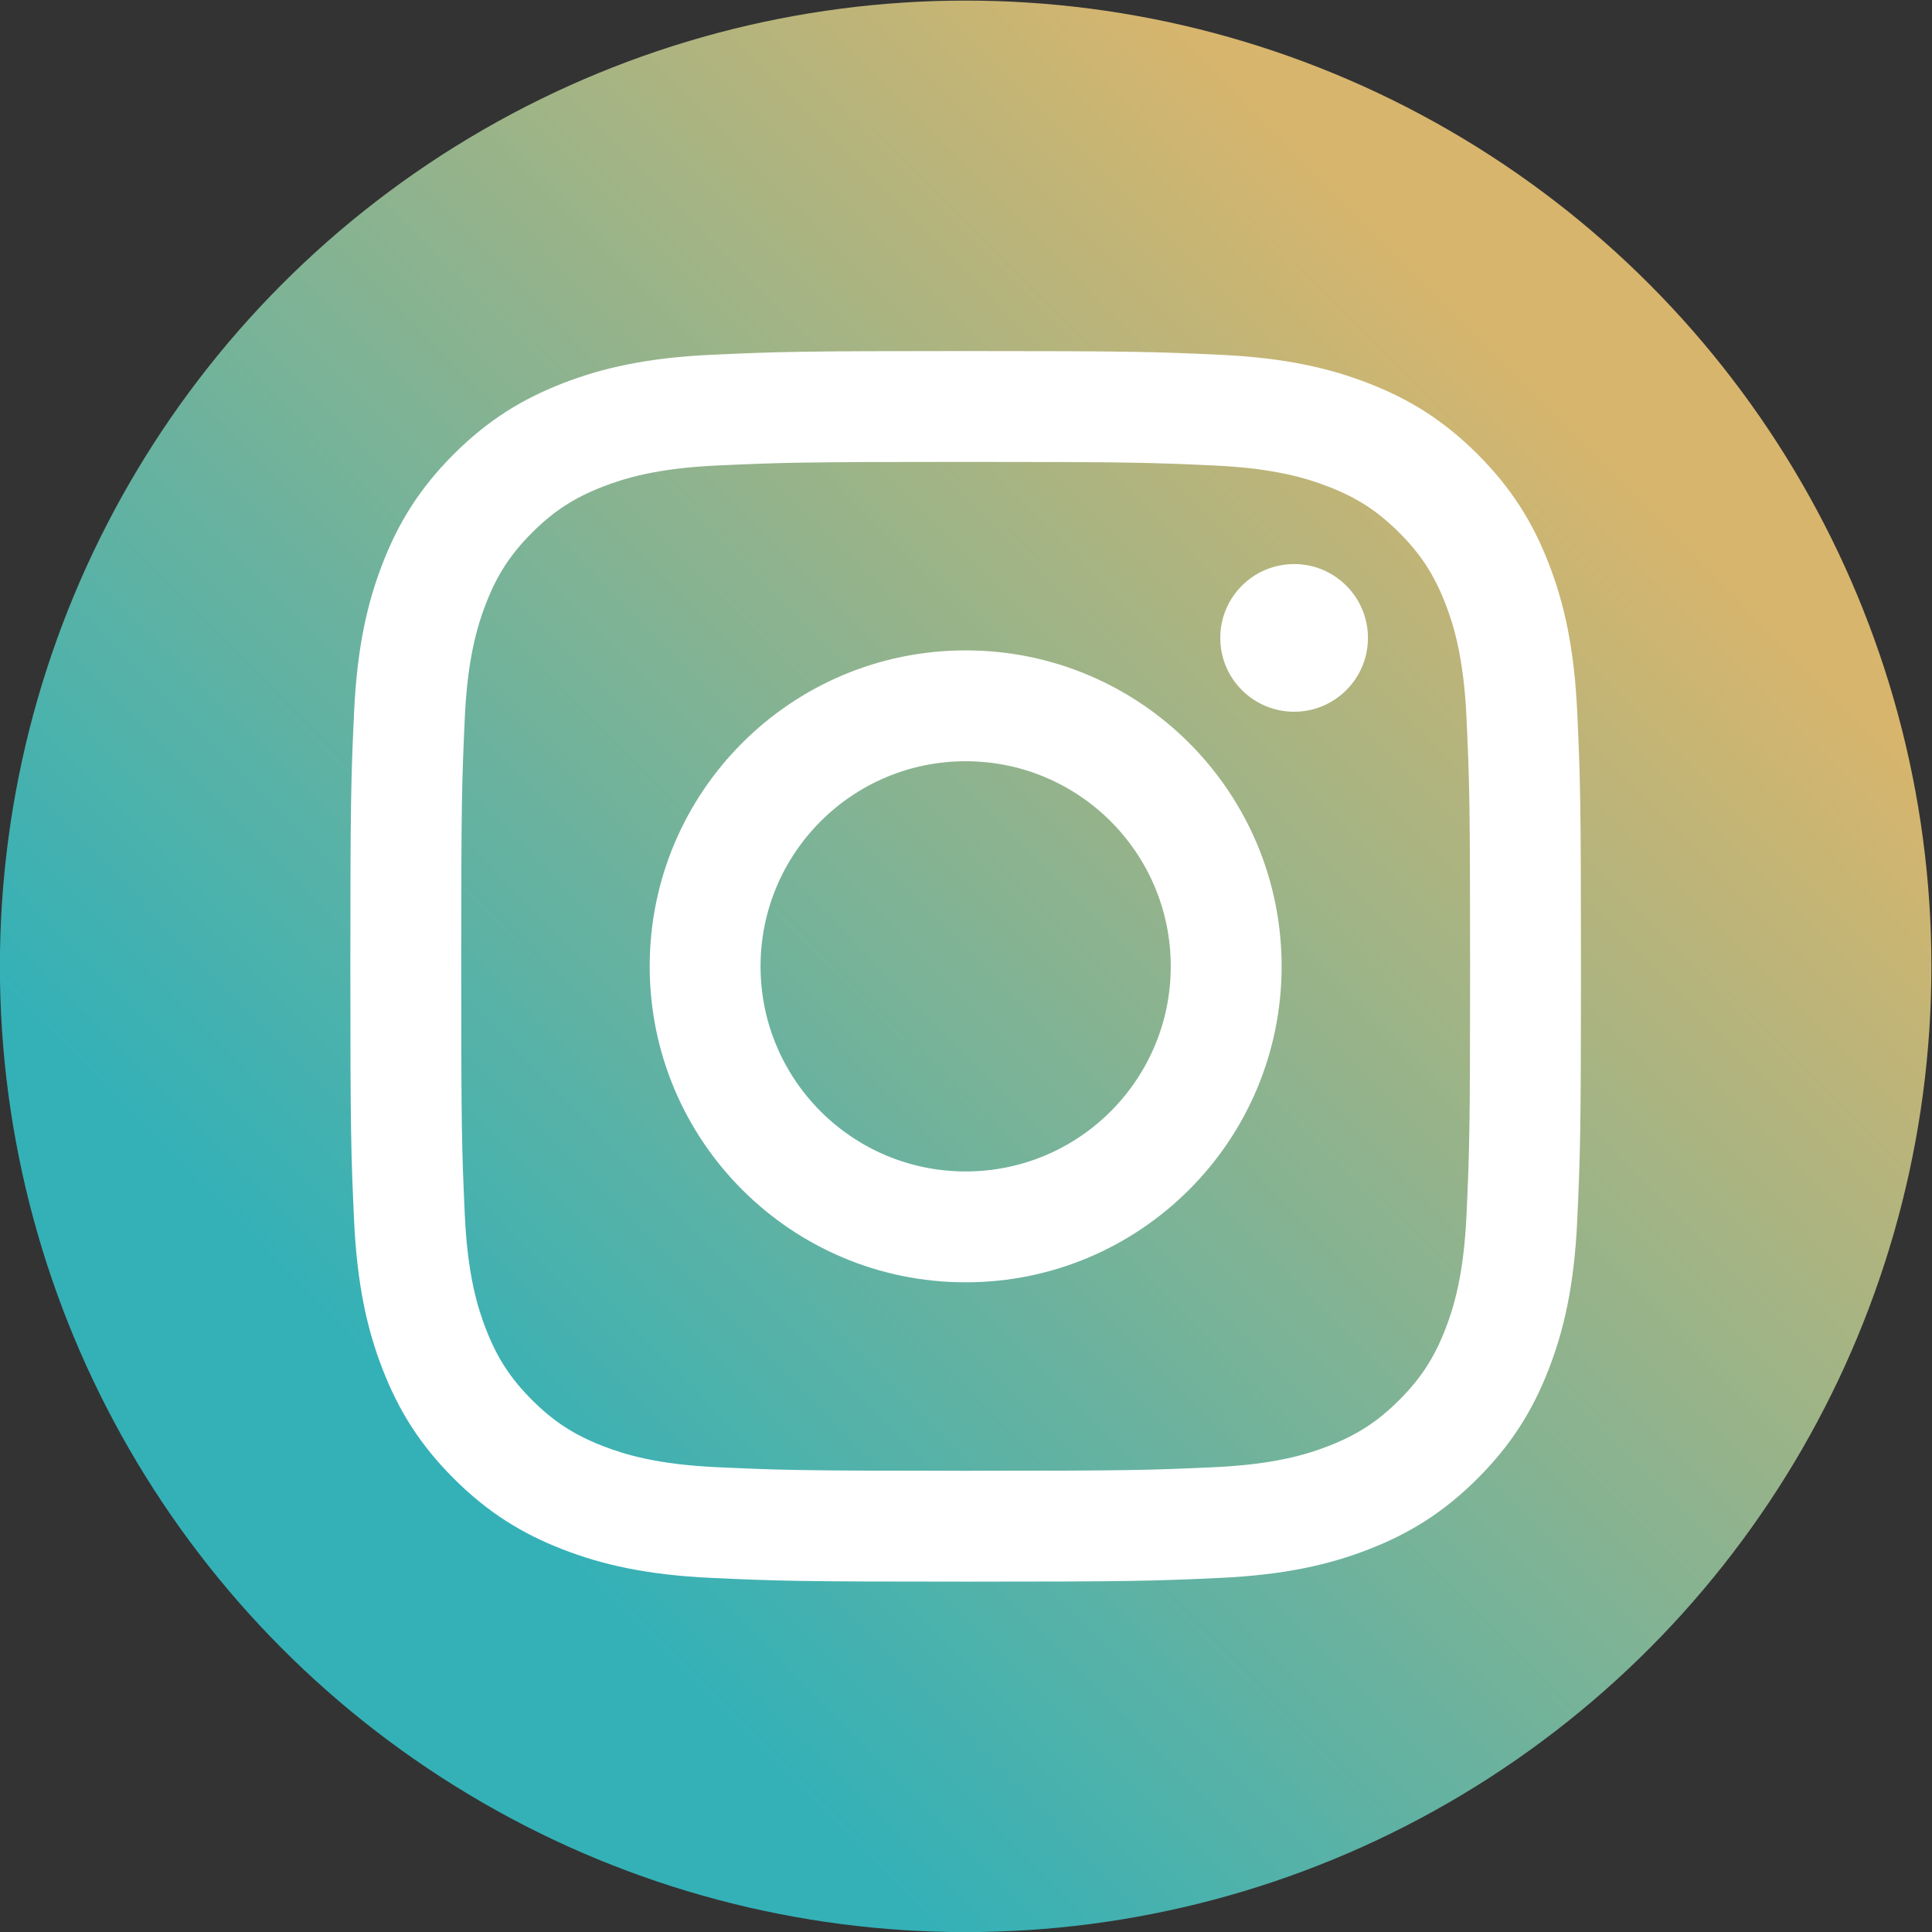
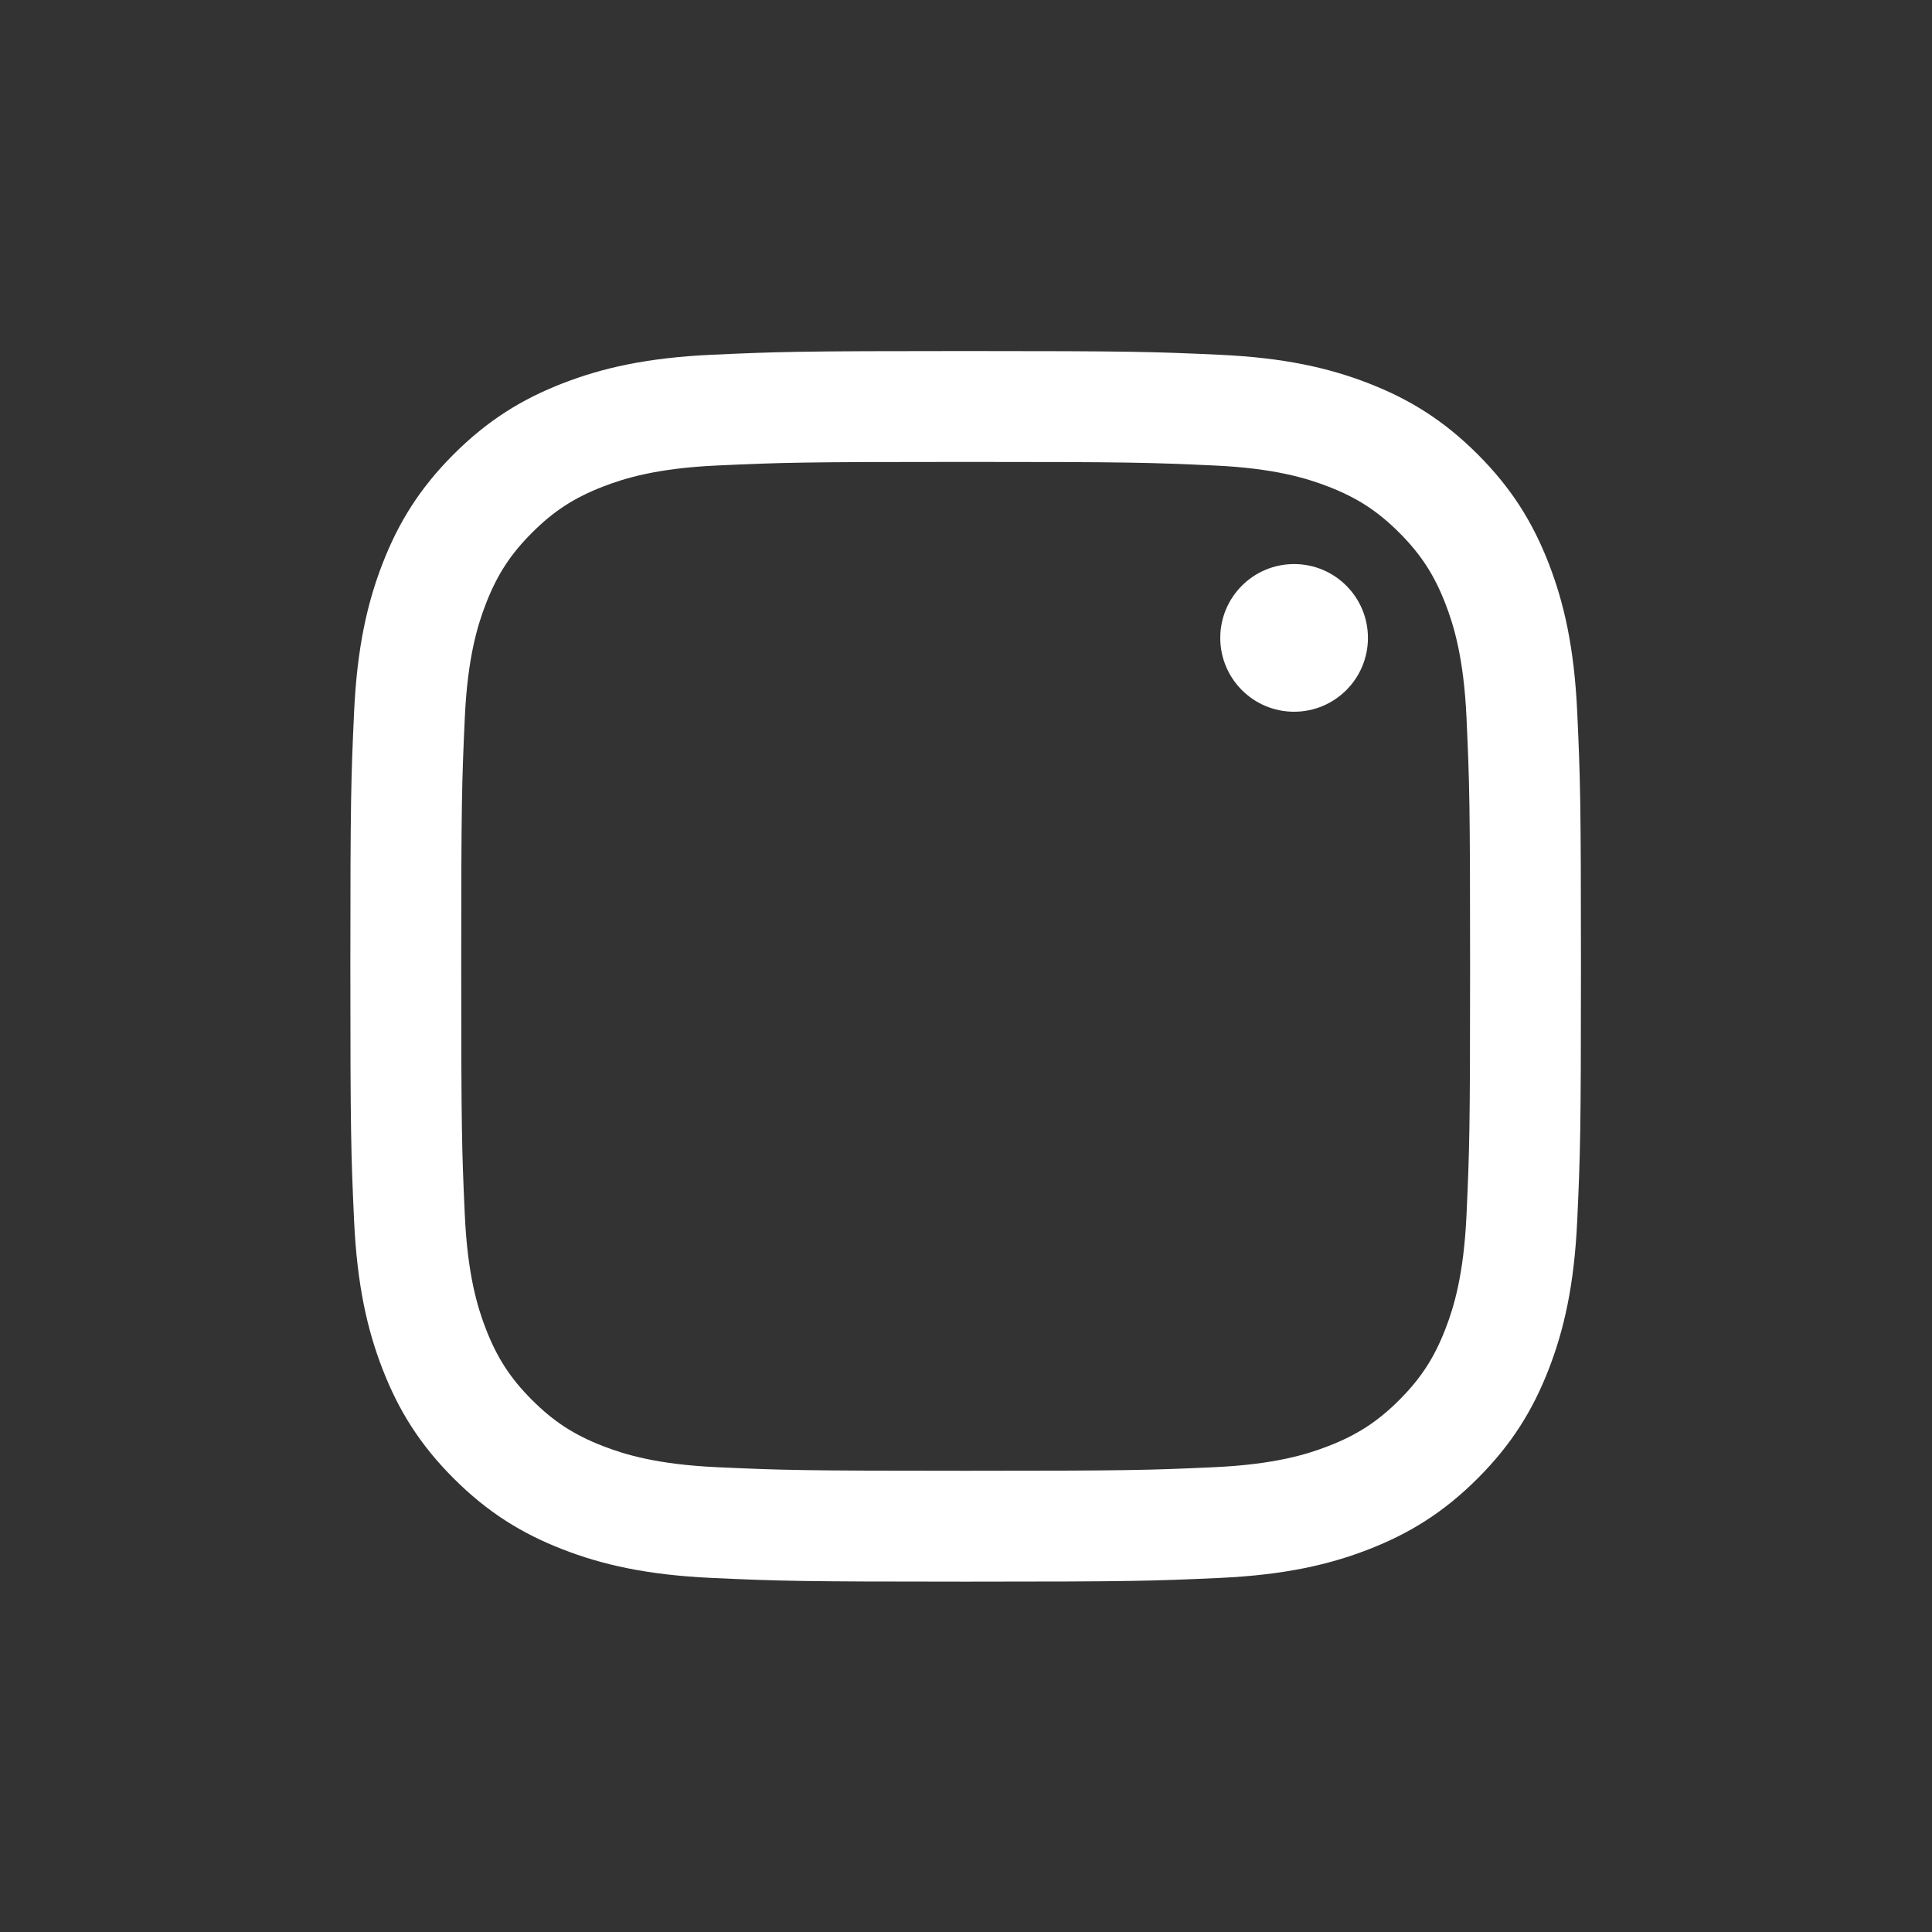
<svg xmlns="http://www.w3.org/2000/svg" xmlns:ns1="http://sodipodi.sourceforge.net/DTD/sodipodi-0.dtd" xmlns:ns2="http://www.inkscape.org/namespaces/inkscape" xmlns:xlink="http://www.w3.org/1999/xlink" version="1.1" id="svg2" width="1120.021" height="1120.021" viewBox="0 0 1120.021 1120.021" ns1:docname="insta.svg" ns2:version="1.3.2 (091e20ef0f, 2023-11-25, custom)">
  <rect x="0" y="0" width="1120.021" height="1120.021" fill="#333333" stroke="none" />
  <defs id="defs6">
    <linearGradient ns2:collect="always" id="linearGradient6951">
      <stop style="stop-color:#34b1b7;stop-opacity:1;" offset="0.237" id="stop6955" />
      <stop style="stop-color:#d7b56d;stop-opacity:1;" offset="0.804" id="stop6949" />
    </linearGradient>
    <clipPath clipPathUnits="userSpaceOnUse" id="clipPath22">
      <path d="m 6000,10250 c 2347.21,0 4250,-1902.79 4250,-4250 0,-2347.21 -1902.79,-4250 -4250,-4250 -2347.21,0 -4250,1902.79 -4250,4250 0,2347.21 1902.79,4250 4250,4250 z" id="path20" />
    </clipPath>
    <clipPath clipPathUnits="userSpaceOnUse" id="clipPath28">
      <path d="m 1435.19,1435.2 h 9129.61 v 9129.6 H 1435.19 Z" id="path26" />
    </clipPath>
    <clipPath clipPathUnits="userSpaceOnUse" id="clipPath34">
      <path d="m 1406.22,1431.8 h 9187.58 v 9157.31 H 1406.22 Z" id="path32" />
    </clipPath>
    <linearGradient ns2:collect="always" xlink:href="#linearGradient6951" id="linearGradient6953" x1="-8577.452" y1="-2331.833" x2="-294.005" y2="-10538.818" gradientUnits="userSpaceOnUse" />
  </defs>
  <ns1:namedview id="namedview4" pagecolor="#505050" bordercolor="#eeeeee" borderopacity="1" ns2:showpageshadow="0" ns2:pageopacity="0" ns2:pagecheckerboard="0" ns2:deskcolor="#505050" showgrid="false" ns2:zoom="0.2085965" ns2:cx="258.87299" ns2:cy="987.55252" ns2:window-width="952" ns2:window-height="996" ns2:window-x="0" ns2:window-y="0" ns2:window-maximized="0" ns2:current-layer="g12">
    <ns2:page x="0" y="0" id="page8" width="1120.021" height="1120.021" margin="0" bleed="0" />
  </ns1:namedview>
  <g id="g10" ns2:groupmode="layer" ns2:label="Page 1" transform="matrix(1.333,0,0,-1.333,-239.989,1360.011)">
    <g id="g12" transform="matrix(0.1,0,0,0.1,1045.223,-42.068)">
-       <circle style="fill:url(#linearGradient6953);fill-opacity:1;stroke-width:38.518;stroke-opacity:0.932" id="path1256" cx="-4452.231" cy="-6420.684" r="4200.08" transform="scale(1,-1)" />
      <path d="m -4452.231,9096.613 c -726.74,0 -817.87,-3.08 -1103.28,-16.11 -284.83,-12.99 -479.34,-58.23 -649.56,-124.38 -175.96,-68.38 -325.19,-159.88 -473.96,-308.64 -148.76,-148.77 -240.26,-298 -308.64,-473.96 -66.15,-170.22 -111.39,-364.73 -124.39,-649.56 -13.02,-285.42 -16.1,-376.54 -16.1,-1103.28 0,-726.74 3.08,-817.86 16.1,-1103.28 13,-284.83 58.24,-479.34 124.39,-649.56 68.38,-175.95 159.88,-325.19 308.64,-473.96 148.77,-148.76 298,-240.26 473.96,-308.64 170.22,-66.15 364.73,-111.39 649.56,-124.38 285.41,-13.03 376.54,-16.11 1103.28,-16.11 726.74,0 817.86,3.08 1103.28,16.11 284.83,12.99 479.34,58.23 649.56,124.38 175.96,68.38 325.19,159.88 473.96,308.64 148.76,148.77 240.26,298 308.64,473.96 66.15,170.22 111.39,364.73 124.38,649.56 13.02,285.42 16.11,376.54 16.11,1103.28 0,726.74 -3.09,817.86 -16.11,1103.28 -12.99,284.83 -58.23,479.34 -124.38,649.56 -68.38,175.96 -159.88,325.19 -308.64,473.96 -148.77,148.76 -298,240.26 -473.96,308.64 -170.22,66.15 -364.73,111.39 -649.56,124.38 -285.42,13.03 -376.54,16.11 -1103.28,16.11 z m 0,-482.16 c 714.5,0 799.13,-2.72 1081.3,-15.59 260.9,-11.91 402.59,-55.5 496.88,-92.14 124.91,-48.54 214.05,-106.53 307.69,-200.18 93.63,-93.63 151.62,-182.77 200.17,-307.68 36.65,-94.29 80.23,-235.98 92.13,-496.87 12.87,-282.18 15.6,-366.81 15.6,-1081.31 0,-714.5 -2.73,-799.13 -15.6,-1081.3 -11.9,-260.9 -55.48,-402.59 -92.13,-496.88 -48.55,-124.91 -106.54,-214.05 -200.17,-307.68 -93.64,-93.65 -182.78,-151.64 -307.69,-200.18 -94.29,-36.64 -235.98,-80.23 -496.88,-92.14 -282.12,-12.87 -366.75,-15.59 -1081.3,-15.59 -714.56,0 -799.17,2.72 -1081.3,15.59 -260.9,11.91 -402.59,55.5 -496.89,92.14 -124.9,48.54 -214.04,106.53 -307.67,200.18 -93.64,93.62 -151.64,182.77 -200.18,307.68 -36.65,94.29 -80.23,235.98 -92.14,496.87 -12.87,282.18 -15.59,366.81 -15.59,1081.31 0,714.5 2.72,799.13 15.59,1081.3 11.91,260.9 55.49,402.59 92.14,496.88 48.54,124.91 106.53,214.05 200.18,307.68 93.63,93.65 182.77,151.64 307.67,200.18 94.3,36.64 235.99,80.23 496.88,92.14 282.18,12.87 366.81,15.59 1081.31,15.59" style="fill:#ffffff;fill-opacity:1;fill-rule:nonzero;stroke:none" id="path40" />
-       <path d="m -4452.231,5528.703 c -492.62,0 -891.98,399.36 -891.98,891.98 0,492.62 399.36,891.98 891.98,891.98 492.63,0 891.97,-399.36 891.97,-891.98 0,-492.62 -399.34,-891.98 -891.97,-891.98 z m 0,2266.1 c -758.91,0 -1374.12,-615.21 -1374.12,-1374.12 0,-758.91 615.21,-1374.12 1374.12,-1374.12 758.91,0 1374.12,615.21 1374.12,1374.12 0,758.91 -615.21,1374.12 -1374.12,1374.12" style="fill:#ffffff;fill-opacity:1;fill-rule:nonzero;stroke:none" id="path42" />
      <path d="m -2702.711,7849.103 c 0,-177.35 -143.76,-321.12 -321.1,-321.12 -177.36,0 -321.12,143.77 -321.12,321.12 0,177.34 143.76,321.11 321.12,321.11 177.34,0 321.1,-143.77 321.1,-321.11" style="fill:#ffffff;fill-opacity:1;fill-rule:nonzero;stroke:none" id="path44" />
    </g>
  </g>
</svg>